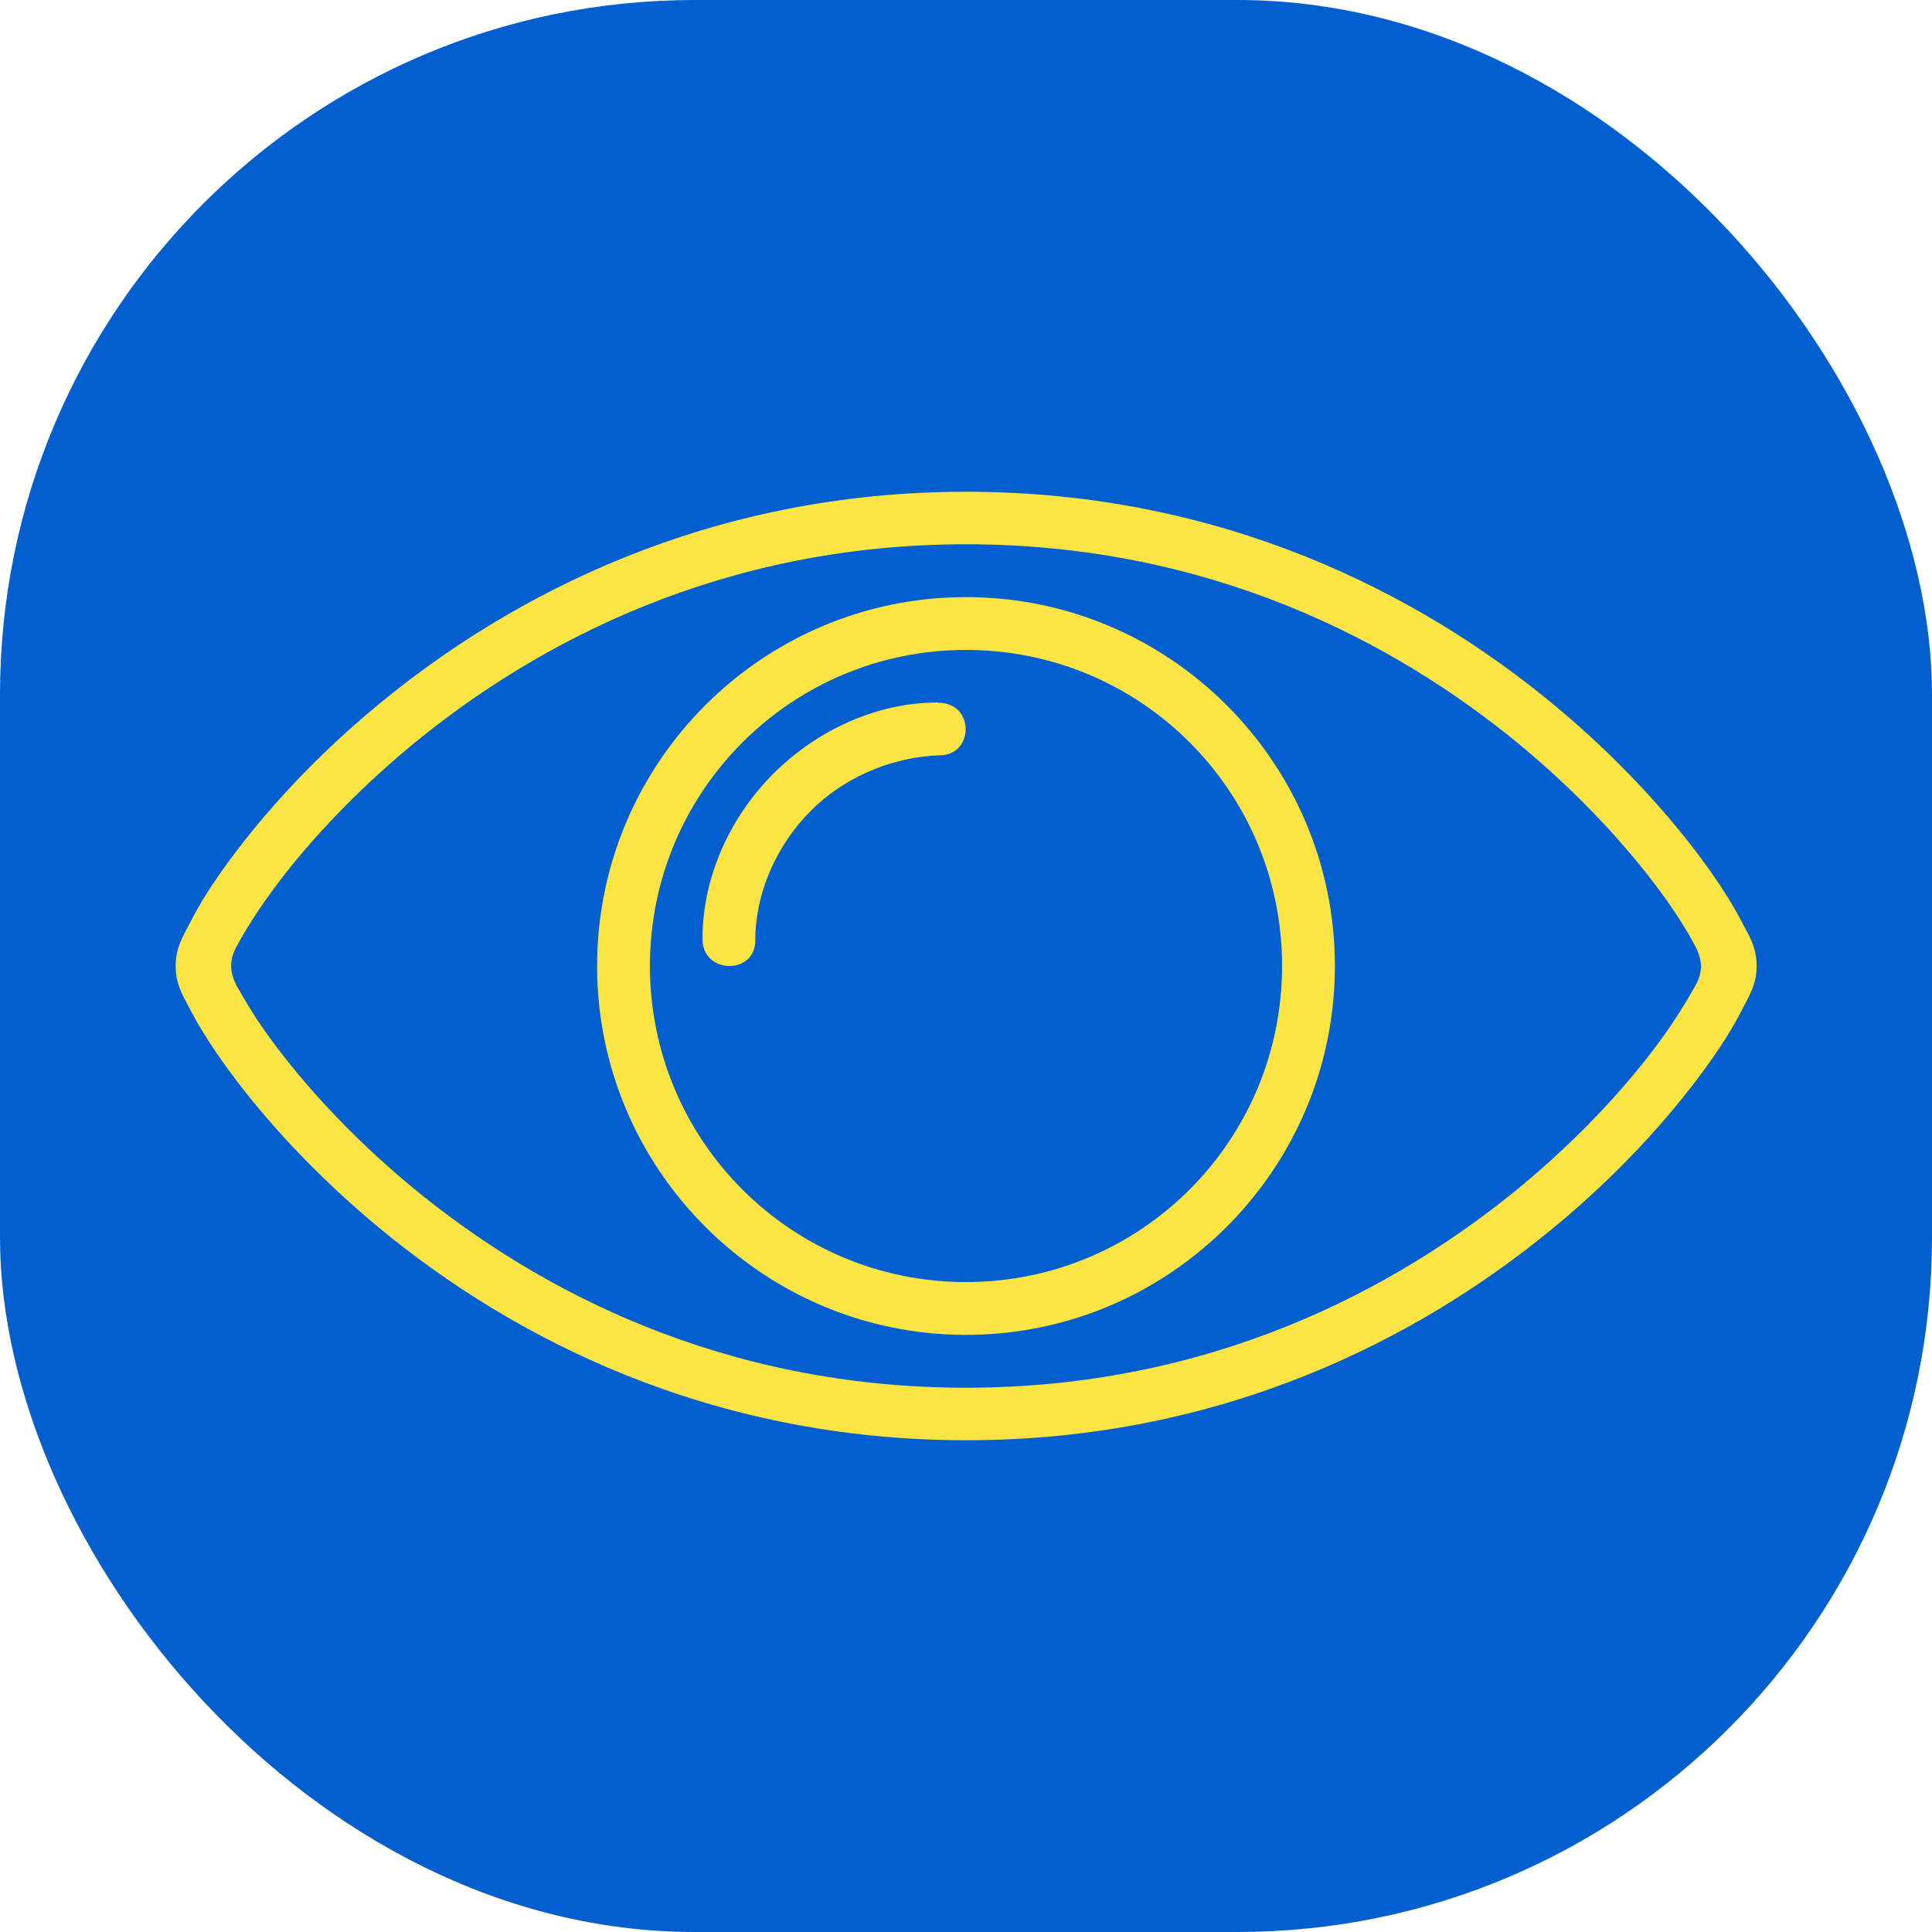
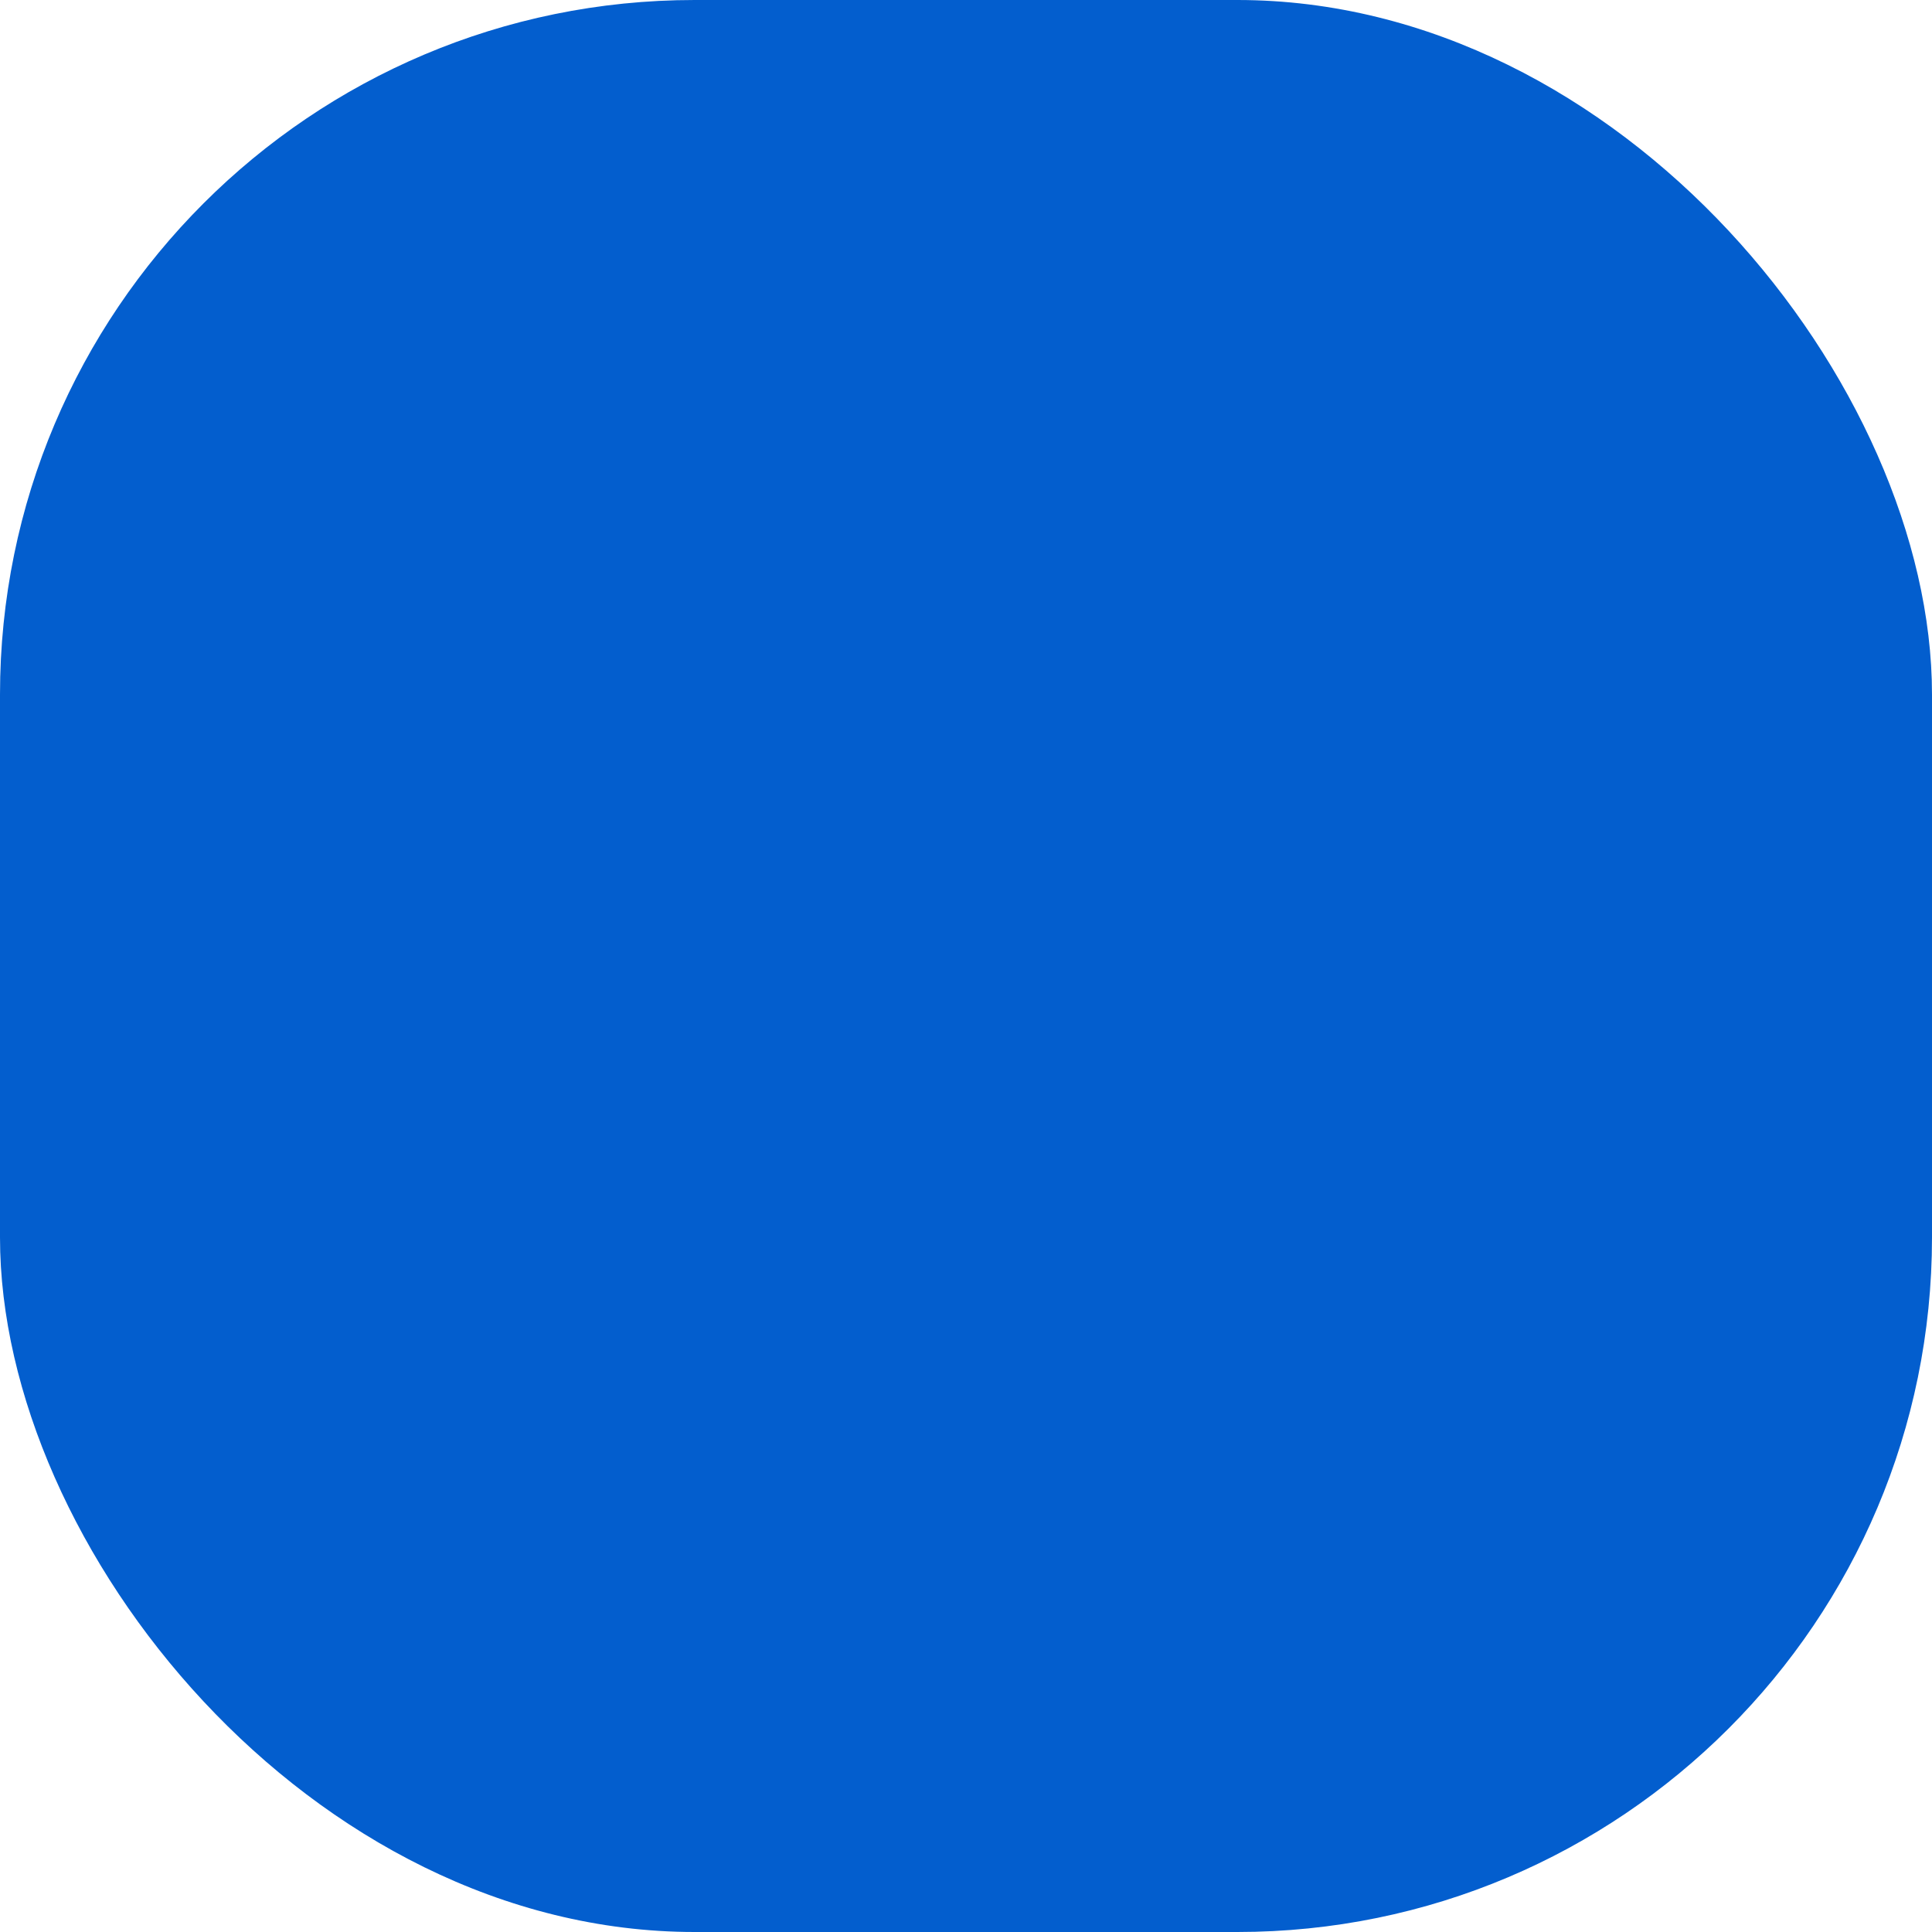
<svg xmlns="http://www.w3.org/2000/svg" id="Camada_2" data-name="Camada 2" viewBox="0 0 64 64">
  <g id="Layer_1" data-name="Layer 1">
    <rect width="64" height="64" rx="23.01" ry="23.01" style="fill: #035ece;" />
-     <path d="M31.08,23.27c-1.92,0-3.77.81-5.18,2.09-1.61,1.47-2.63,3.57-2.63,5.75,0,1.16,1.75,1.2,1.75.04,0-1.68.81-3.37,2.06-4.5,1.09-.99,2.57-1.58,4.05-1.63,1.14,0,1.17-1.74-.05-1.74h0ZM32,19.78c-6.74,0-12.22,5.48-12.22,12.22s5.48,12.22,12.22,12.22,12.22-5.48,12.22-12.22-5.48-12.22-12.22-12.22ZM32,21.53c5.8,0,10.47,4.68,10.47,10.47s-4.68,10.47-10.47,10.47-10.47-4.68-10.47-10.47,4.68-10.47,10.47-10.47ZM32,16.29c-8.52,0-15.05,3.41-19.43,7.02-2.19,1.8-3.84,3.66-4.96,5.18-.56.76-.99,1.44-1.28,2.01-.3.57-.51.91-.51,1.5s.21.94.51,1.5c.3.57.73,1.25,1.29,2.01,1.12,1.52,2.78,3.38,4.96,5.18,4.37,3.61,10.9,7.02,19.43,7.02s15.05-3.41,19.43-7.02c2.19-1.8,3.84-3.66,4.96-5.18.56-.76.99-1.44,1.28-2.01.3-.57.51-.91.51-1.5s-.21-.94-.51-1.5c-.3-.57-.73-1.25-1.29-2.01-1.12-1.52-2.78-3.38-4.96-5.18-4.37-3.61-10.9-7.02-19.43-7.02ZM32,18.03c8.06,0,14.18,3.21,18.32,6.62,2.07,1.71,3.63,3.46,4.67,4.87.52.7.9,1.32,1.15,1.79.31.57.24.96,0,1.38-.26.46-.63,1.08-1.15,1.79-1.03,1.41-2.6,3.16-4.67,4.87-4.14,3.4-10.26,6.62-18.32,6.62s-14.18-3.21-18.32-6.62c-2.07-1.71-3.63-3.46-4.67-4.87-.52-.7-.89-1.33-1.15-1.79-.24-.44-.3-.85,0-1.38.25-.46.63-1.08,1.15-1.79,1.03-1.41,2.6-3.16,4.67-4.87,4.14-3.4,10.26-6.62,18.32-6.62Z" style="fill: #fbe544;" />
  </g>
</svg>